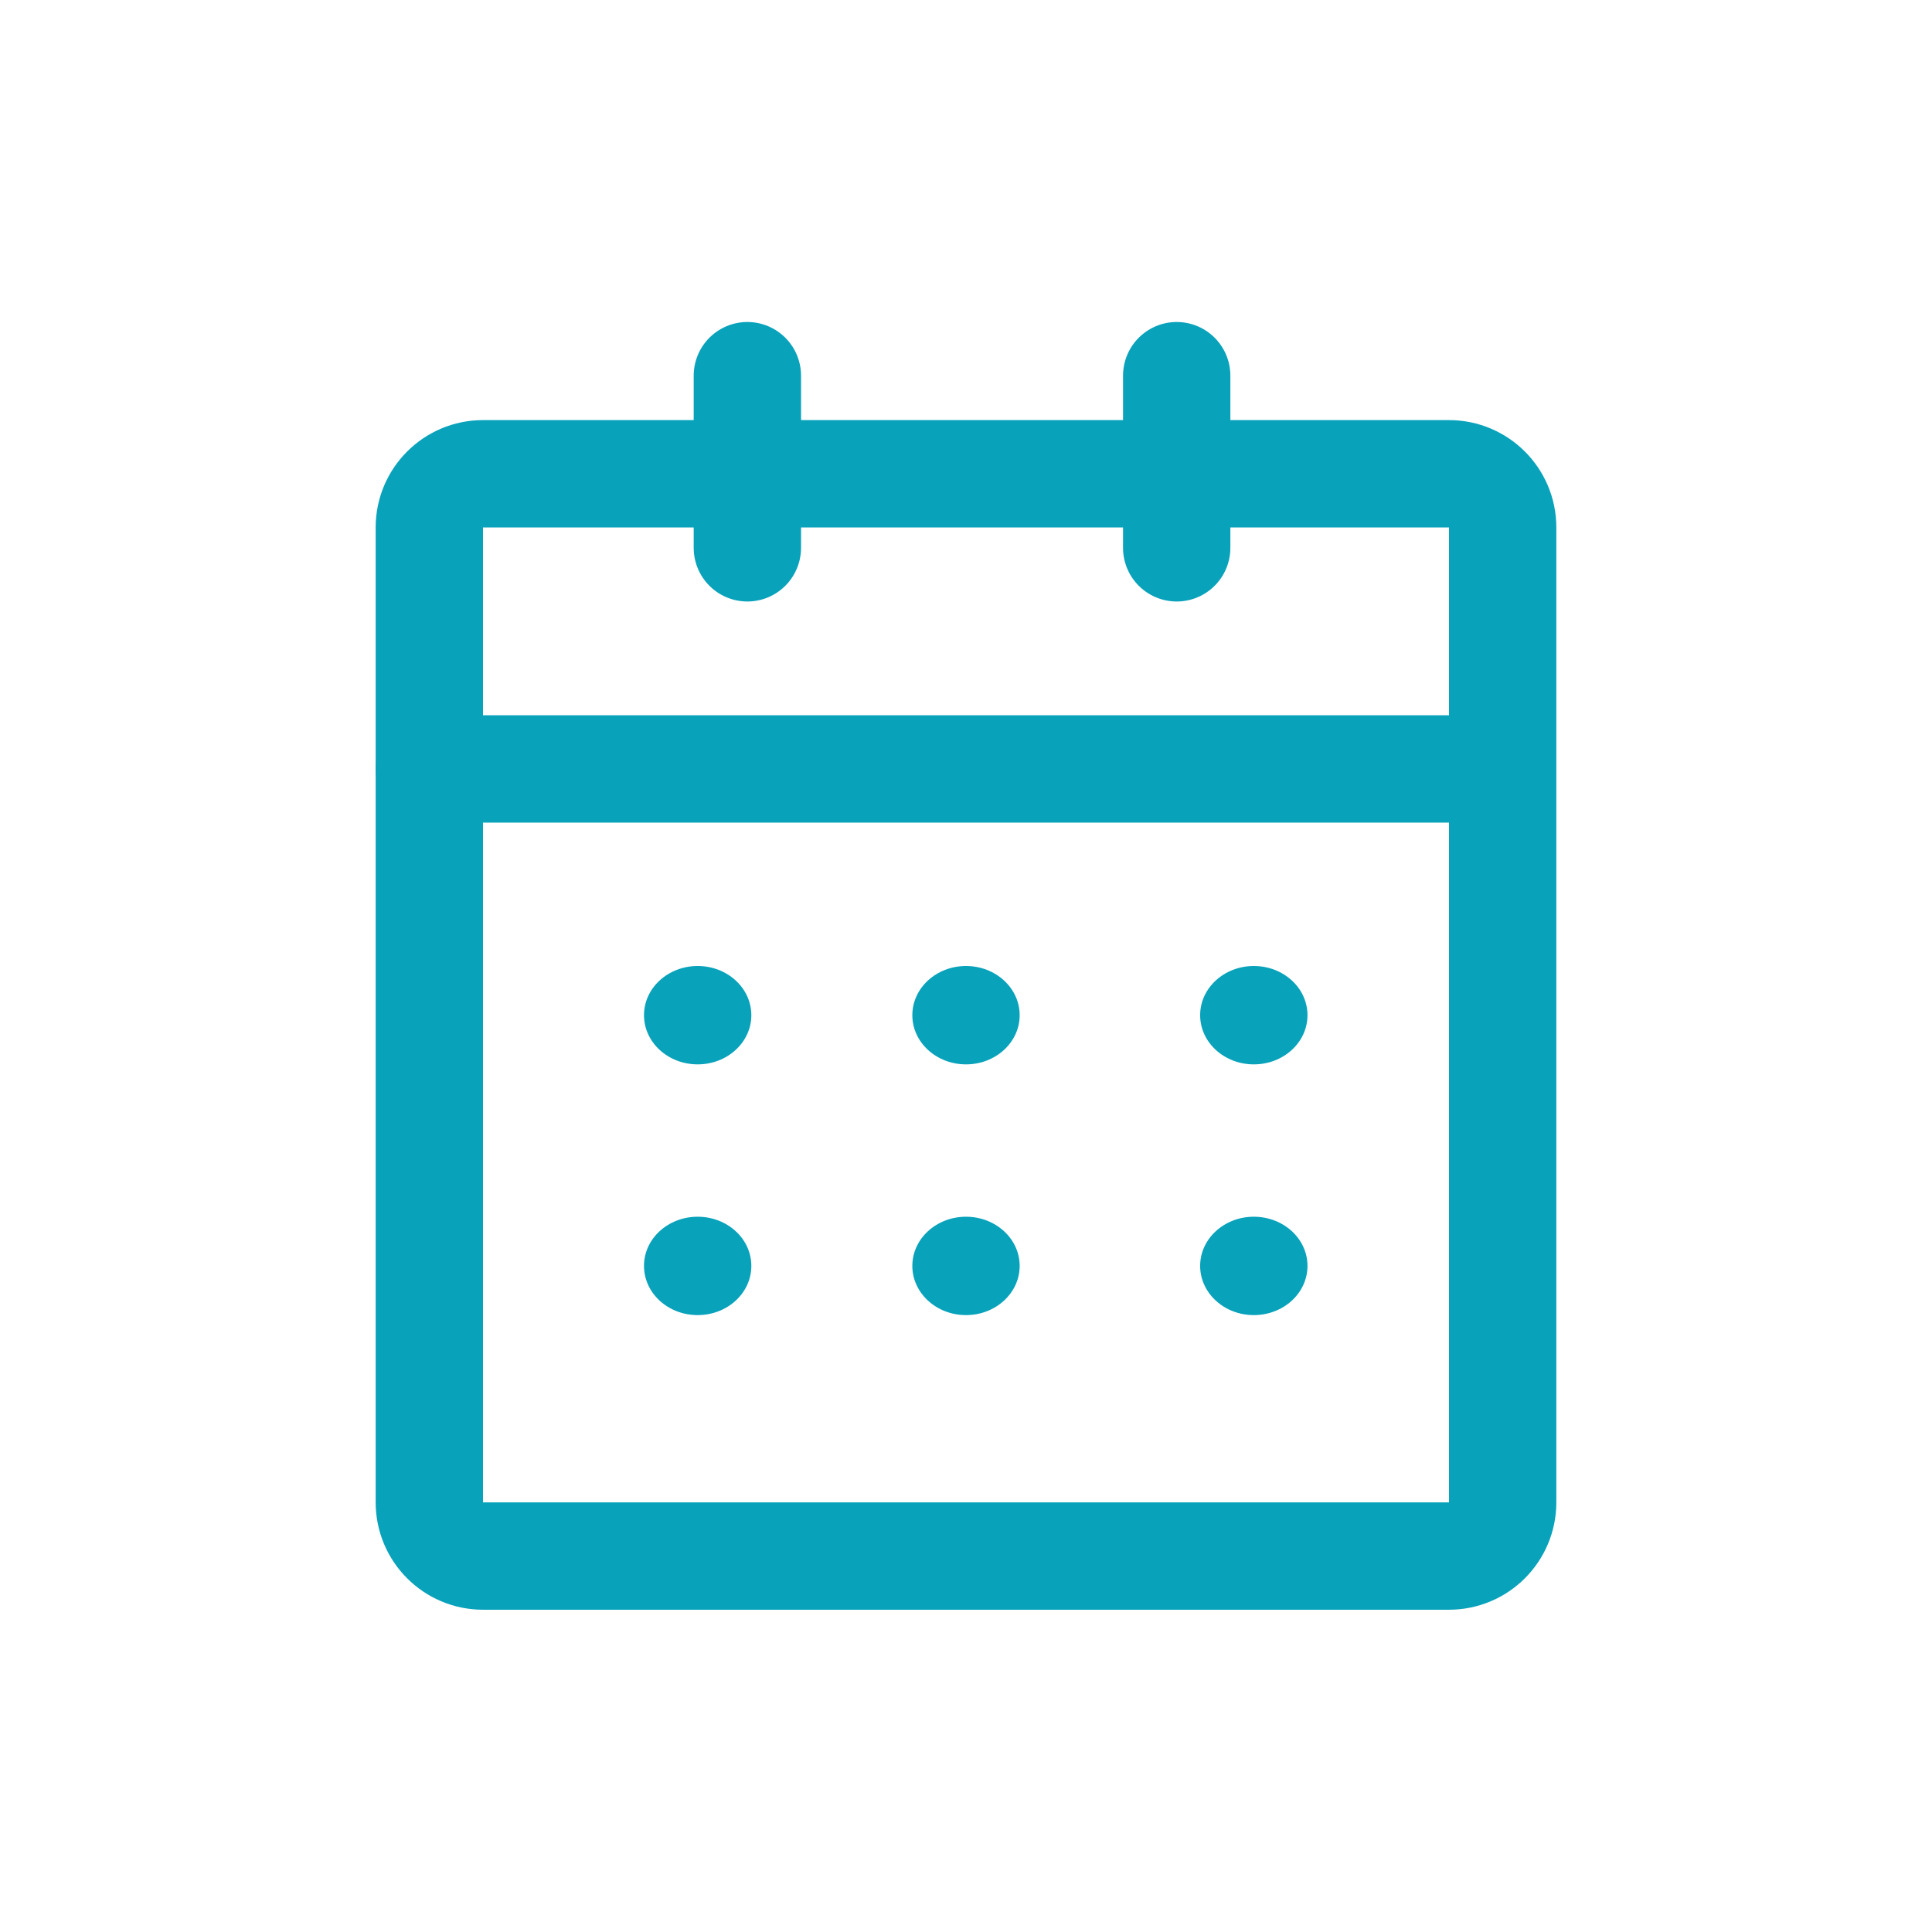
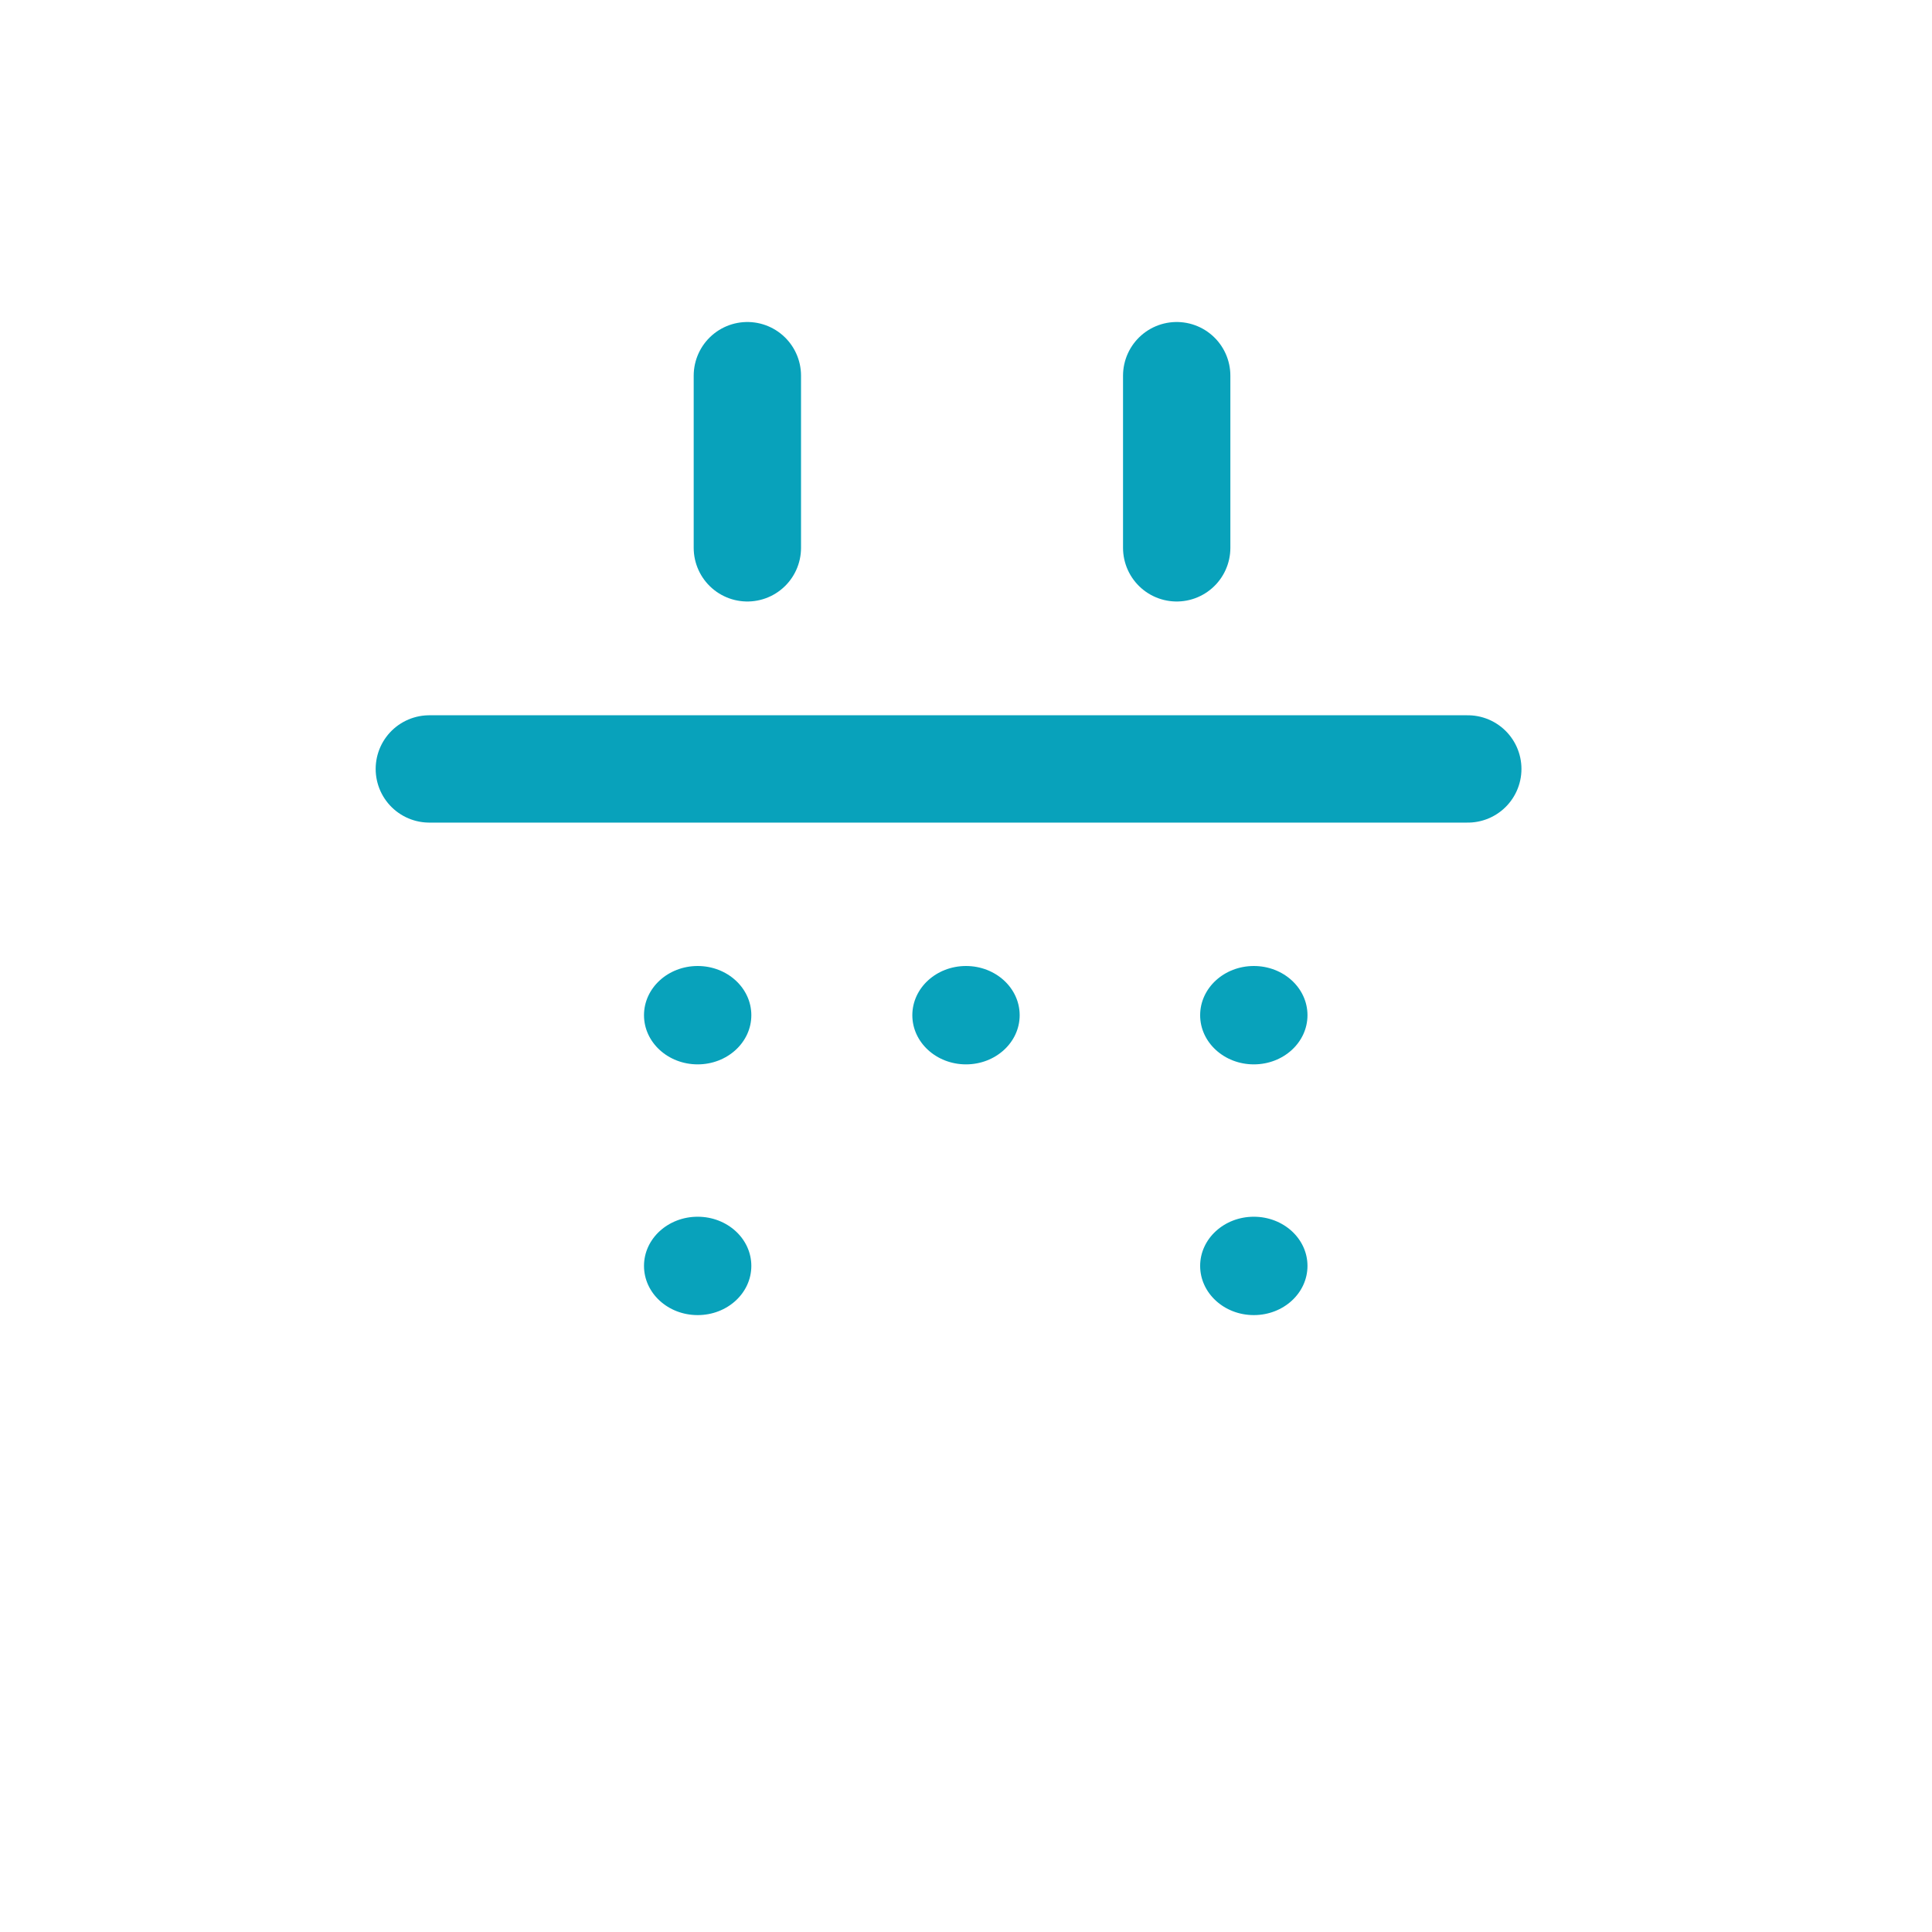
<svg xmlns="http://www.w3.org/2000/svg" width="36" height="36" viewBox="0 0 36 36" fill="none">
  <g id="Isolation_Mode">
    <g id="Group 290578">
      <path id="Vector" d="M13 19.833C13.552 19.833 14 19.423 14 18.917C14 18.41 13.552 18 13 18C12.448 18 12 18.41 12 18.917C12 19.423 12.448 19.833 13 19.833Z" fill="#08A2BB" />
      <path id="Vector_2" d="M18 19.833C18.552 19.833 19 19.423 19 18.917C19 18.41 18.552 18 18 18C17.448 18 17 18.41 17 18.917C17 19.423 17.448 19.833 18 19.833Z" fill="#08A2BB" />
      <path id="Vector_3" d="M23.363 19.833C23.916 19.833 24.363 19.423 24.363 18.917C24.363 18.41 23.916 18 23.363 18C22.811 18 22.363 18.41 22.363 18.917C22.363 19.423 22.811 19.833 23.363 19.833Z" fill="#08A2BB" />
-       <path id="Vector_4" d="M12 23.588C12 23.082 12.447 22.672 13 22.672C13.553 22.672 14 23.082 14 23.588C14 24.095 13.553 24.505 13 24.505C12.447 24.505 12 24.095 12 23.588Z" fill="#08A2BB" />
-       <path id="Vector_5" d="M18 24.505C18.552 24.505 19 24.095 19 23.588C19 23.082 18.552 22.672 18 22.672C17.448 22.672 17 23.082 17 23.588C17 24.095 17.448 24.505 18 24.505Z" fill="#08A2BB" />
+       <path id="Vector_4" d="M12 23.588C12 23.082 12.447 22.672 13 22.672C13.553 22.672 14 23.082 14 23.588C14 24.095 13.553 24.505 13 24.505C12.447 24.505 12 24.095 12 23.588" fill="#08A2BB" />
      <path id="Vector_6" d="M23.363 24.505C23.916 24.505 24.363 24.095 24.363 23.588C24.363 23.082 23.916 22.672 23.363 22.672C22.811 22.672 22.363 23.082 22.363 23.588C22.363 24.095 22.811 24.505 23.363 24.505Z" fill="#08A2BB" />
-       <path id="Vector_7" d="M27 8.828H9C8.448 8.828 8 9.276 8 9.828V27.995C8 28.547 8.448 28.995 9 28.995H27C27.552 28.995 28 28.547 28 27.995V9.828C28 9.276 27.552 8.828 27 8.828Z" stroke="#08A2BB" stroke-width="2" stroke-linecap="round" stroke-linejoin="round" />
      <path id="Vector_8" d="M8 14.328H27.35" stroke="#08A2BB" stroke-width="2" stroke-linecap="round" stroke-linejoin="round" />
      <path id="Vector_9" d="M13.926 7V10.208" stroke="#08A2BB" stroke-width="2" stroke-linecap="round" stroke-linejoin="round" />
      <path id="Vector_10" d="M21.926 7V10.208" stroke="#08A2BB" stroke-width="2" stroke-linecap="round" stroke-linejoin="round" />
    </g>
  </g>
</svg>